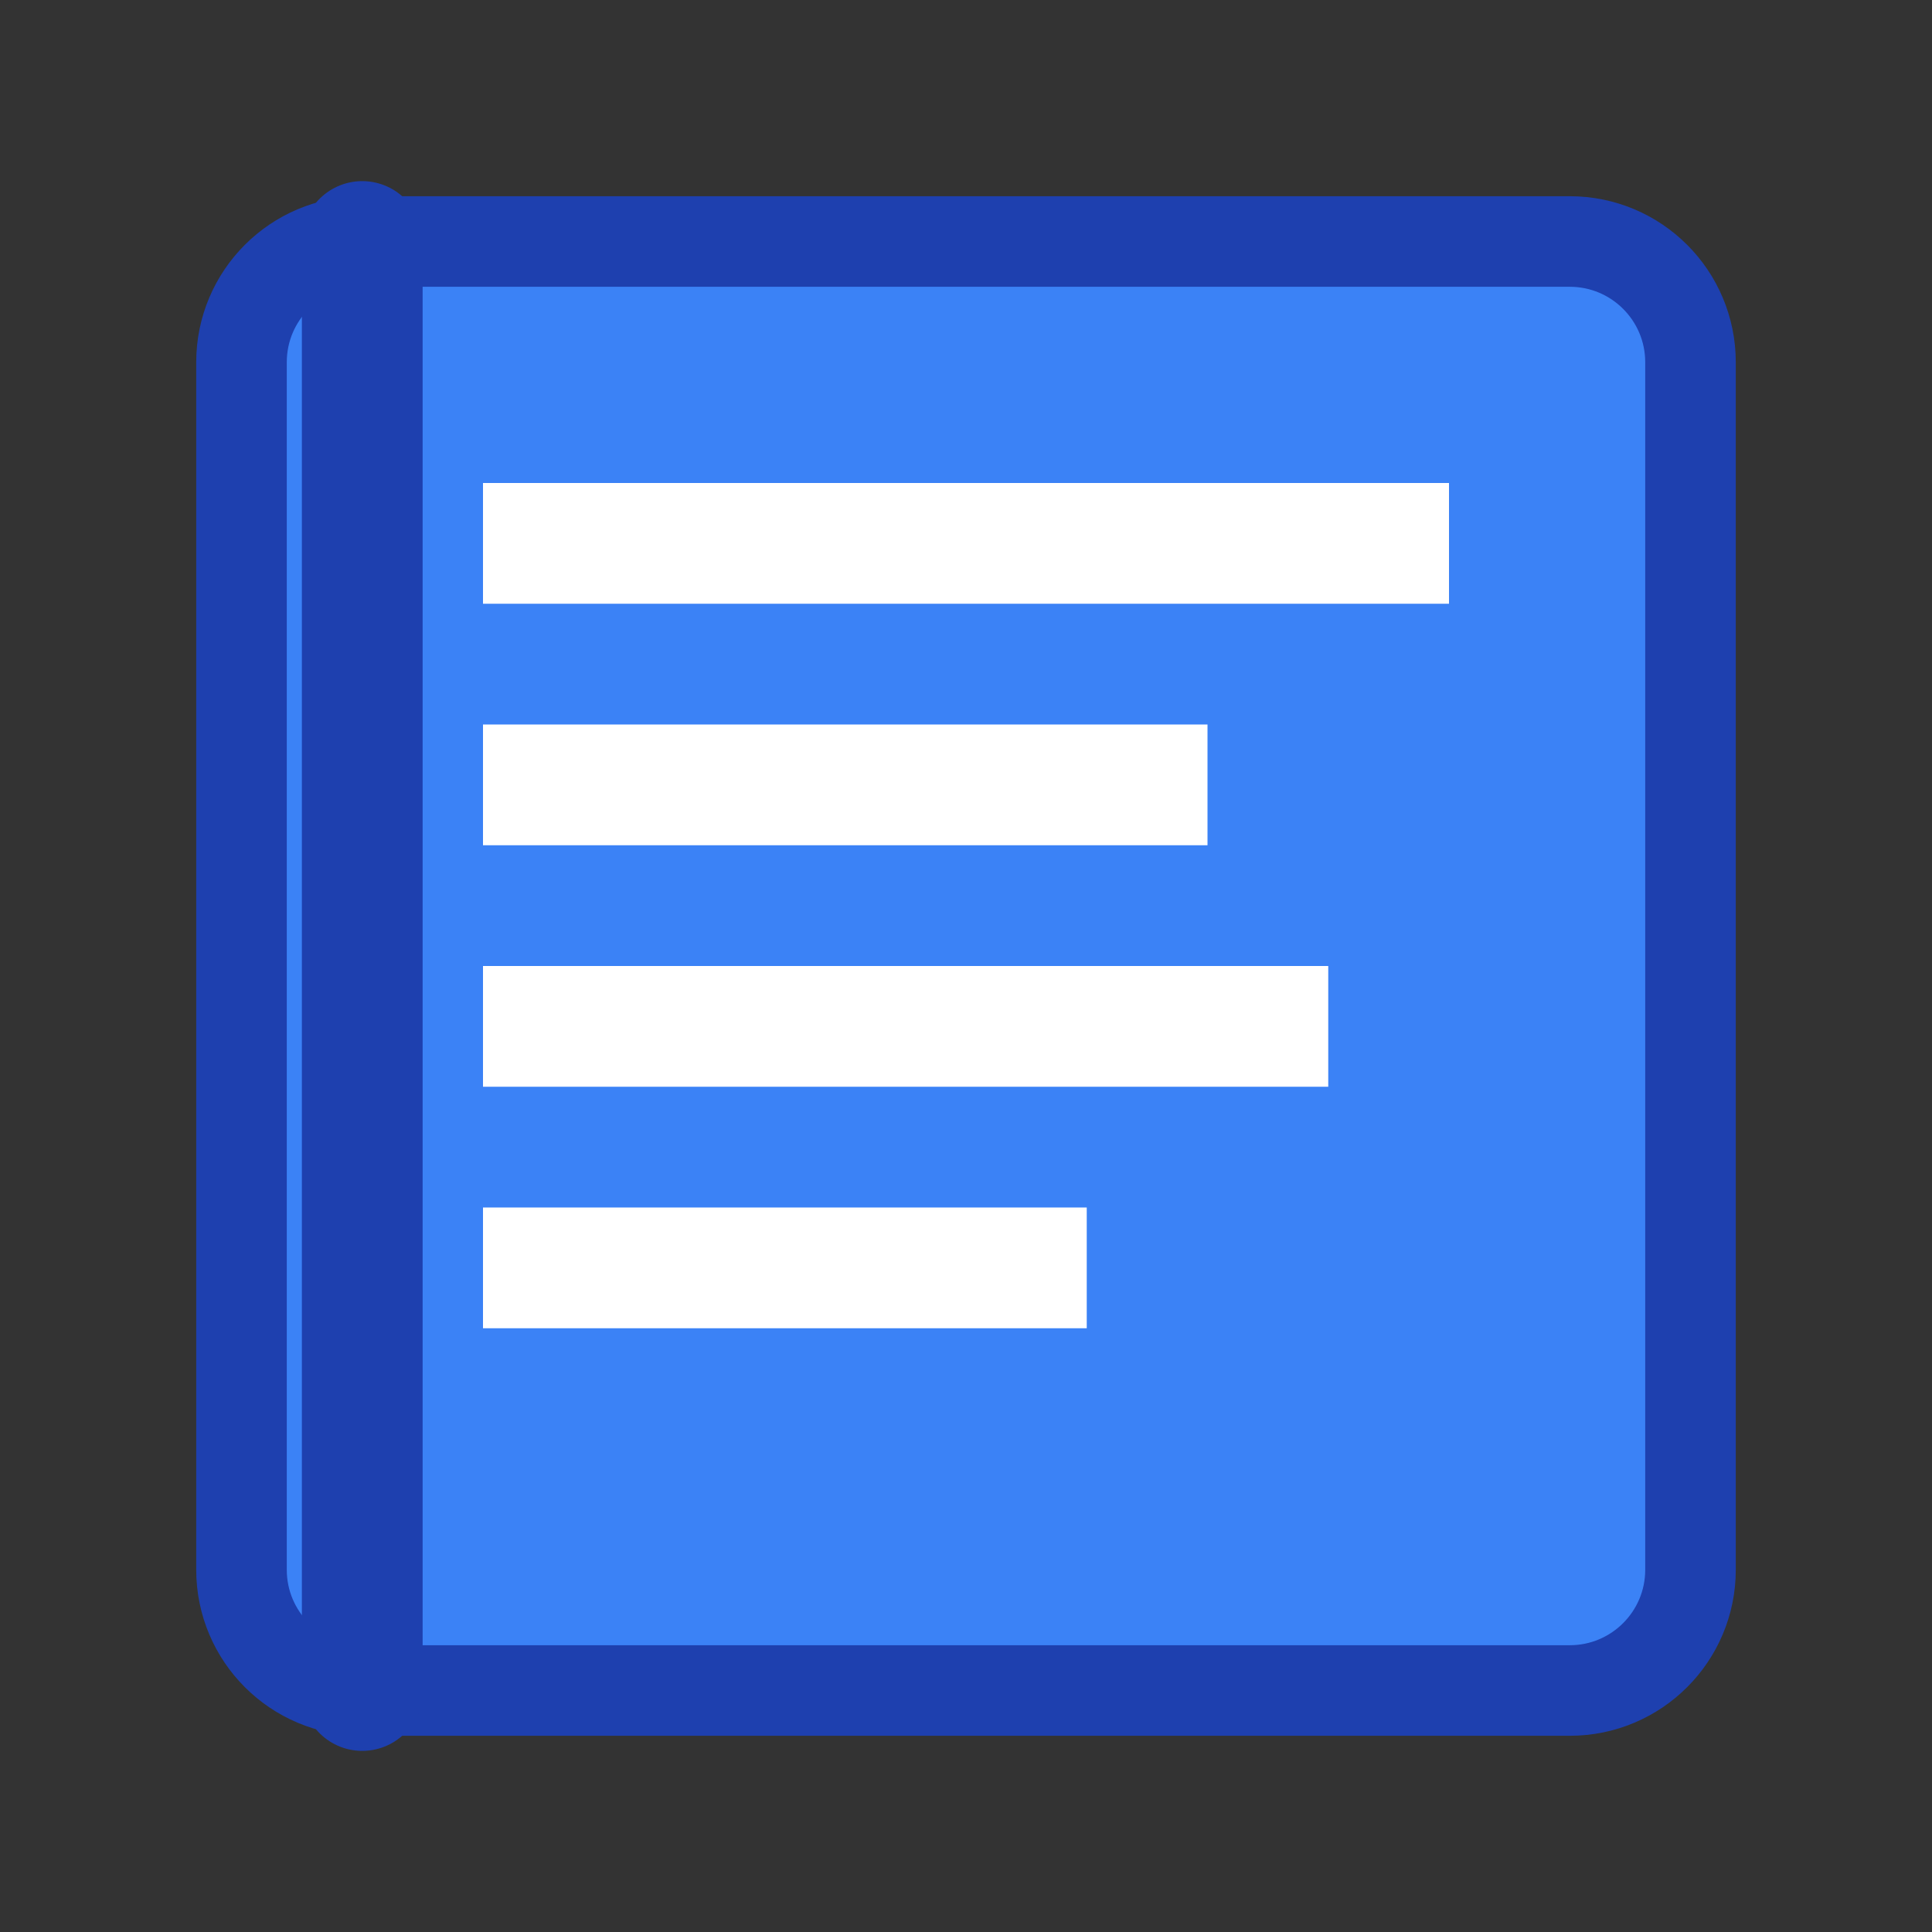
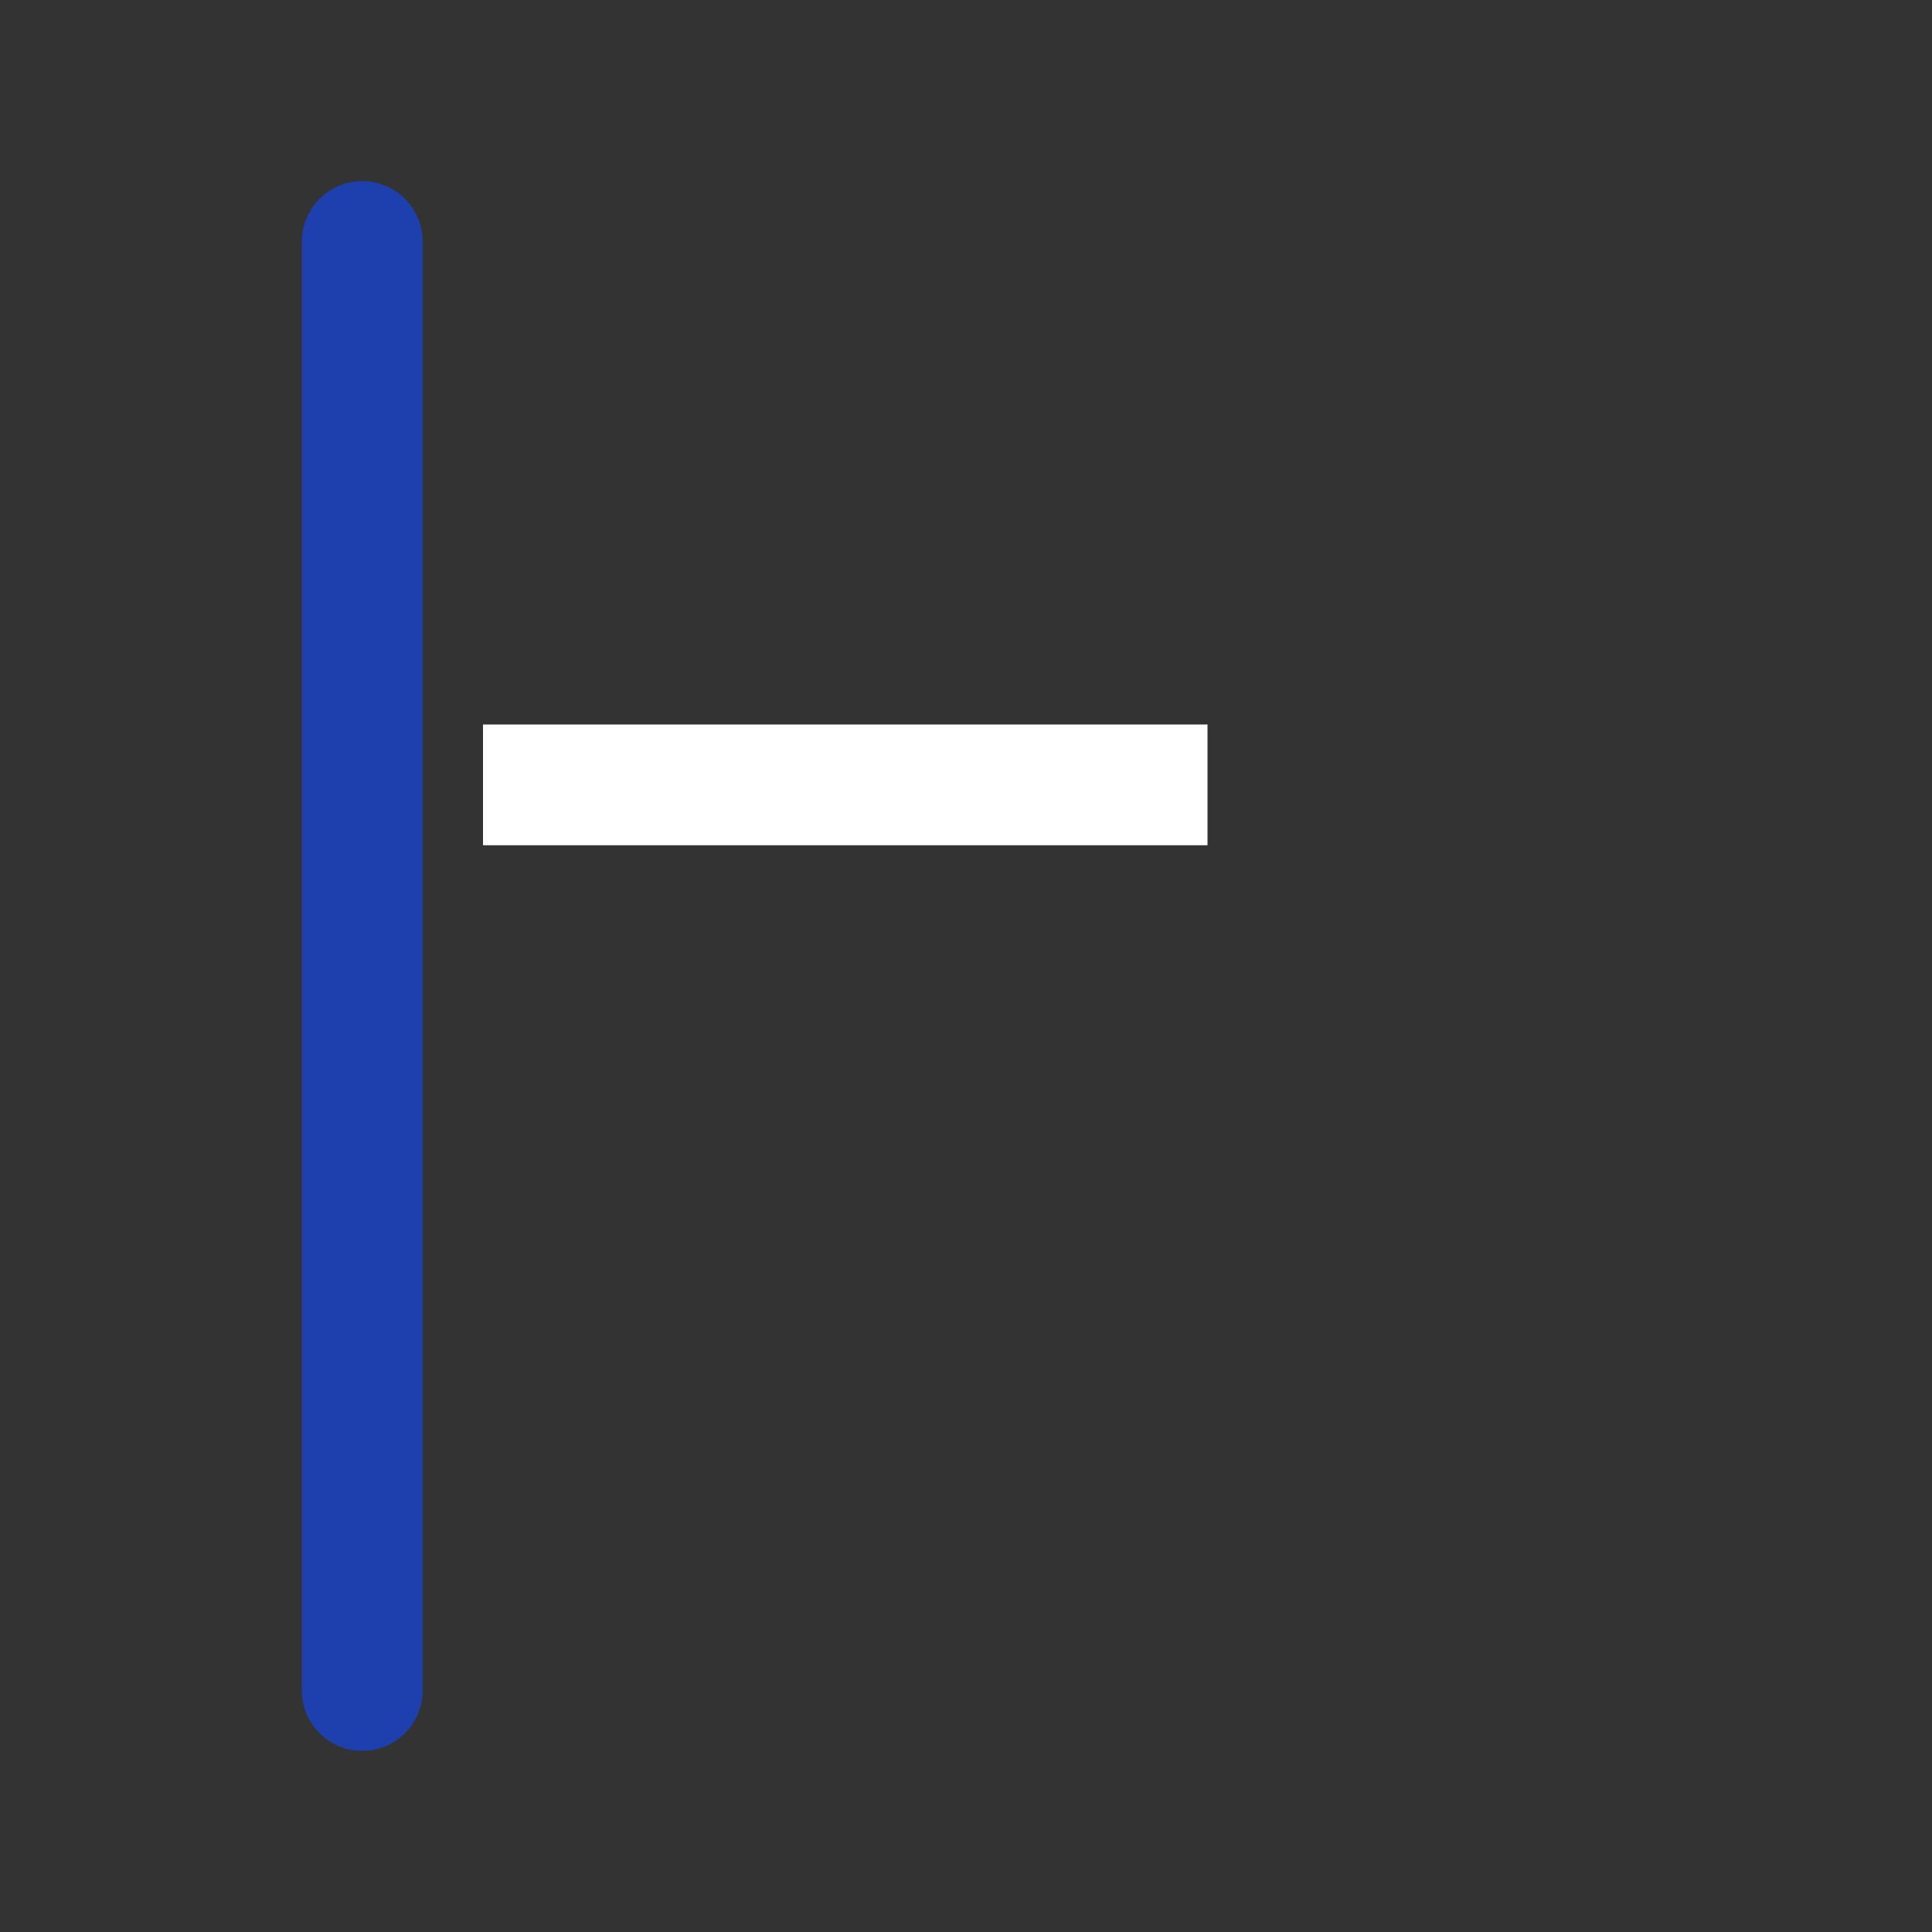
<svg xmlns="http://www.w3.org/2000/svg" viewBox="0 0 32 32" fill="none">
  <rect x="0" y="0" width="32" height="32" fill="#333333" stroke="none" />
-   <path d="M6 4C4.895 4 4 4.895 4 6V26C4 27.105 4.895 28 6 28H26C27.105 28 28 27.105 28 26V6C28 4.895 27.105 4 26 4H6Z" fill="#3B82F6" stroke="#1E40AF" stroke-width="1.5" />
-   <path d="M8 8H24V10H8V8Z" fill="#FFFFFF" />
-   <path d="M8 12H20V14H8V12Z" fill="#FFFFFF" />
-   <path d="M8 16H22V18H8V16Z" fill="#FFFFFF" />
-   <path d="M8 20H18V22H8V20Z" fill="#FFFFFF" />
+   <path d="M8 12H20V14H8Z" fill="#FFFFFF" />
  <path d="M6 4L6 28" stroke="#1E40AF" stroke-width="2" stroke-linecap="round" />
</svg>